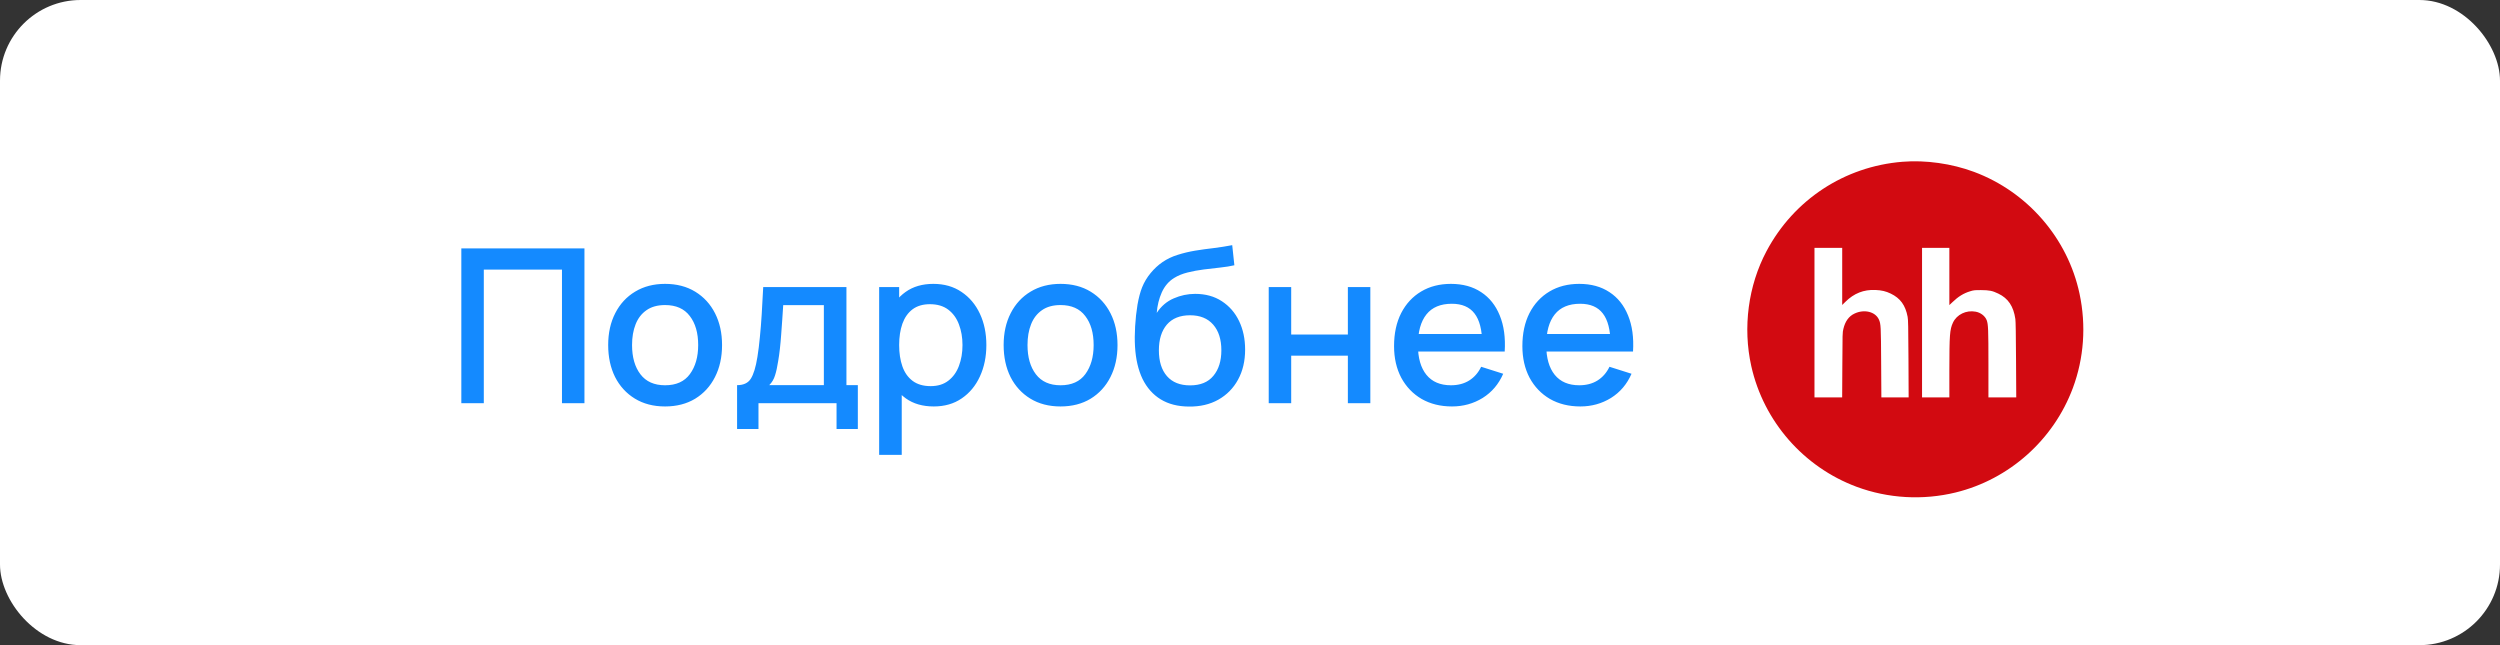
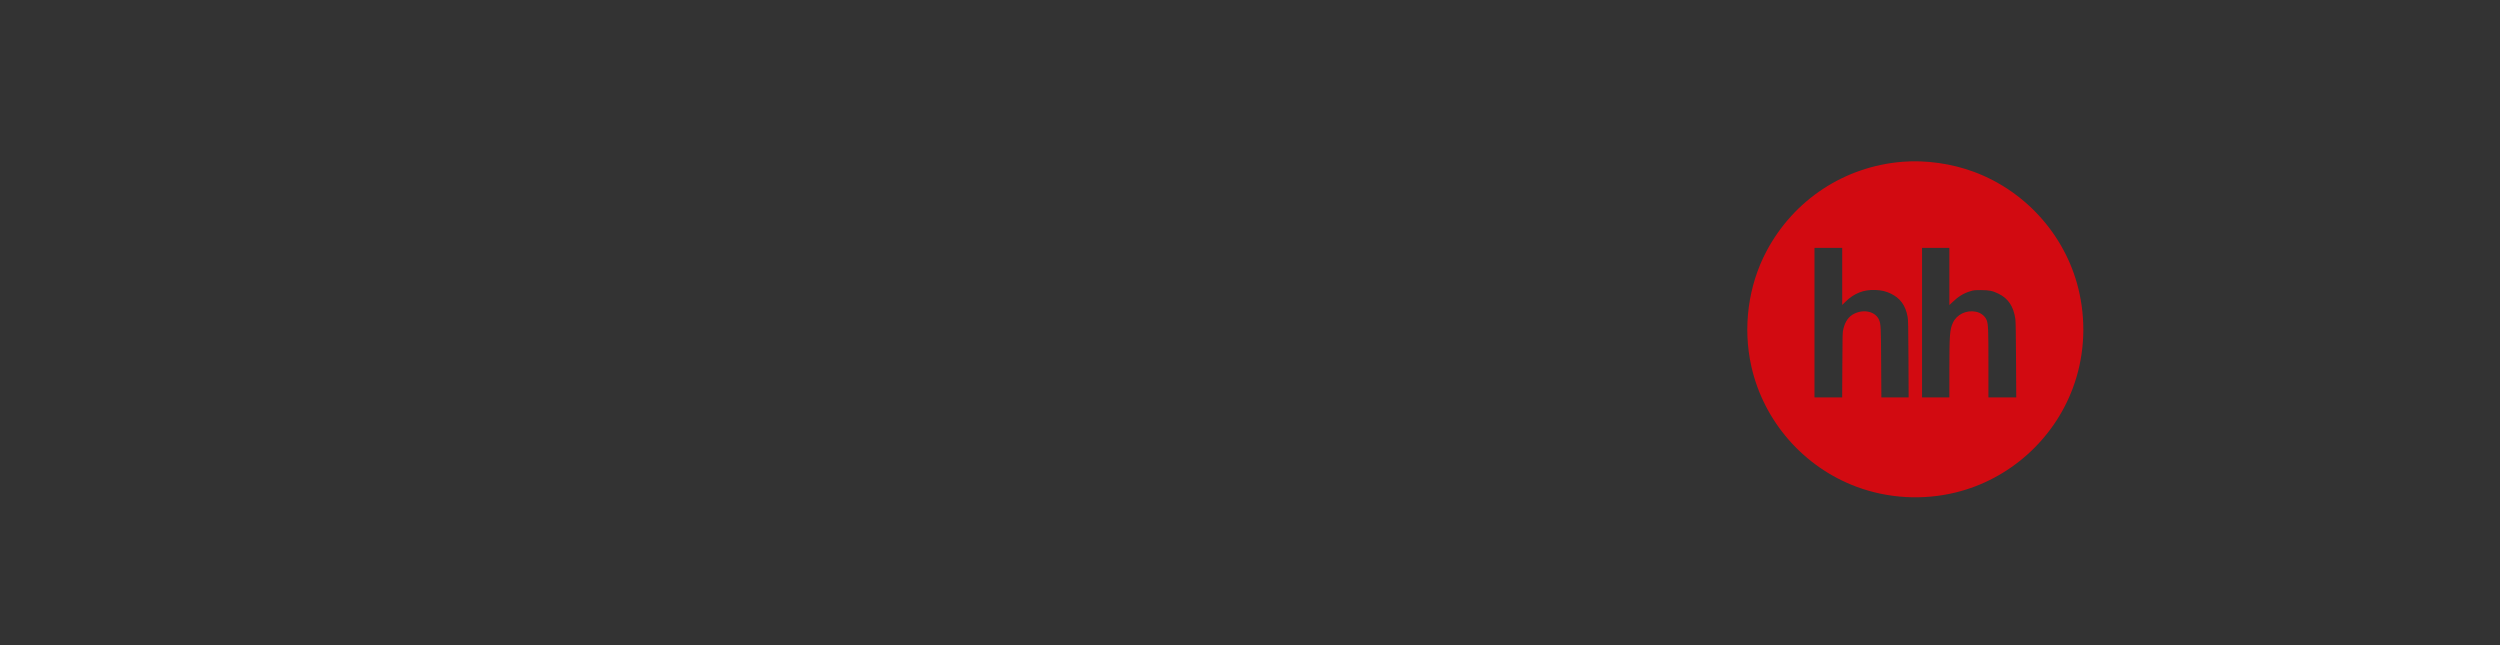
<svg xmlns="http://www.w3.org/2000/svg" width="186" height="48" viewBox="0 0 186 48" fill="none">
  <rect x="0" y="0" width="186" height="48" fill="#333333" stroke="none" />
-   <rect width="186" height="48" rx="6" fill="white" />
-   <path d="M34.323 30V18.48H43.483V30H41.811V20.056H35.995V30H34.323ZM49.481 30.24C48.617 30.24 47.868 30.045 47.233 29.656C46.599 29.267 46.108 28.731 45.761 28.048C45.42 27.36 45.249 26.568 45.249 25.672C45.249 24.771 45.425 23.979 45.777 23.296C46.129 22.608 46.623 22.075 47.257 21.696C47.892 21.312 48.633 21.12 49.481 21.12C50.345 21.12 51.095 21.315 51.729 21.704C52.364 22.093 52.855 22.629 53.201 23.312C53.548 23.995 53.721 24.781 53.721 25.672C53.721 26.573 53.545 27.368 53.193 28.056C52.847 28.739 52.356 29.275 51.721 29.664C51.087 30.048 50.34 30.24 49.481 30.24ZM49.481 28.664C50.308 28.664 50.924 28.387 51.329 27.832C51.74 27.272 51.945 26.552 51.945 25.672C51.945 24.771 51.737 24.051 51.321 23.512C50.911 22.968 50.297 22.696 49.481 22.696C48.921 22.696 48.46 22.824 48.097 23.08C47.735 23.331 47.465 23.68 47.289 24.128C47.113 24.571 47.025 25.085 47.025 25.672C47.025 26.579 47.233 27.304 47.649 27.848C48.065 28.392 48.676 28.664 49.481 28.664ZM54.839 31.92V28.656C55.314 28.656 55.653 28.499 55.855 28.184C56.063 27.864 56.229 27.323 56.351 26.56C56.426 26.096 56.487 25.603 56.535 25.08C56.589 24.557 56.634 23.992 56.671 23.384C56.709 22.771 56.746 22.096 56.783 21.36H62.975V28.656H63.823V31.92H62.239V30H56.431V31.92H54.839ZM57.231 28.656H61.295V22.704H58.271C58.25 23.056 58.226 23.419 58.199 23.792C58.178 24.165 58.151 24.536 58.119 24.904C58.093 25.272 58.061 25.624 58.023 25.96C57.986 26.296 57.943 26.6 57.895 26.872C57.831 27.293 57.754 27.645 57.663 27.928C57.578 28.211 57.434 28.453 57.231 28.656ZM69.473 30.24C68.646 30.24 67.953 30.04 67.393 29.64C66.833 29.235 66.409 28.688 66.121 28C65.833 27.312 65.689 26.536 65.689 25.672C65.689 24.808 65.83 24.032 66.113 23.344C66.401 22.656 66.822 22.115 67.377 21.72C67.937 21.32 68.625 21.12 69.441 21.12C70.251 21.12 70.95 21.32 71.537 21.72C72.129 22.115 72.585 22.656 72.905 23.344C73.225 24.027 73.385 24.803 73.385 25.672C73.385 26.536 73.225 27.315 72.905 28.008C72.59 28.696 72.139 29.24 71.553 29.64C70.972 30.04 70.278 30.24 69.473 30.24ZM65.409 33.84V21.36H66.897V27.576H67.089V33.84H65.409ZM69.241 28.728C69.774 28.728 70.214 28.592 70.561 28.32C70.913 28.048 71.174 27.683 71.345 27.224C71.521 26.76 71.609 26.243 71.609 25.672C71.609 25.107 71.521 24.595 71.345 24.136C71.174 23.677 70.91 23.312 70.553 23.04C70.195 22.768 69.74 22.632 69.185 22.632C68.662 22.632 68.23 22.76 67.889 23.016C67.553 23.272 67.302 23.629 67.137 24.088C66.977 24.547 66.897 25.075 66.897 25.672C66.897 26.269 66.977 26.797 67.137 27.256C67.297 27.715 67.55 28.075 67.897 28.336C68.243 28.597 68.692 28.728 69.241 28.728ZM78.903 30.24C78.039 30.24 77.29 30.045 76.655 29.656C76.021 29.267 75.53 28.731 75.183 28.048C74.842 27.36 74.671 26.568 74.671 25.672C74.671 24.771 74.847 23.979 75.199 23.296C75.551 22.608 76.045 22.075 76.679 21.696C77.314 21.312 78.055 21.12 78.903 21.12C79.767 21.12 80.517 21.315 81.151 21.704C81.786 22.093 82.277 22.629 82.623 23.312C82.97 23.995 83.143 24.781 83.143 25.672C83.143 26.573 82.967 27.368 82.615 28.056C82.269 28.739 81.778 29.275 81.143 29.664C80.509 30.048 79.762 30.24 78.903 30.24ZM78.903 28.664C79.73 28.664 80.346 28.387 80.751 27.832C81.162 27.272 81.367 26.552 81.367 25.672C81.367 24.771 81.159 24.051 80.743 23.512C80.333 22.968 79.719 22.696 78.903 22.696C78.343 22.696 77.882 22.824 77.519 23.08C77.157 23.331 76.887 23.68 76.711 24.128C76.535 24.571 76.447 25.085 76.447 25.672C76.447 26.579 76.655 27.304 77.071 27.848C77.487 28.392 78.098 28.664 78.903 28.664ZM88.453 30.248C87.632 30.243 86.933 30.064 86.357 29.712C85.781 29.36 85.331 28.853 85.005 28.192C84.685 27.525 84.499 26.723 84.445 25.784C84.419 25.331 84.421 24.829 84.453 24.28C84.485 23.725 84.544 23.189 84.629 22.672C84.72 22.155 84.835 21.723 84.973 21.376C85.128 20.992 85.339 20.64 85.605 20.32C85.872 19.995 86.165 19.723 86.485 19.504C86.827 19.269 87.205 19.088 87.621 18.96C88.037 18.827 88.472 18.723 88.925 18.648C89.384 18.573 89.845 18.509 90.309 18.456C90.779 18.397 91.235 18.325 91.677 18.24L91.837 19.736C91.544 19.805 91.197 19.861 90.797 19.904C90.403 19.947 89.992 19.995 89.565 20.048C89.144 20.101 88.741 20.176 88.357 20.272C87.973 20.368 87.64 20.504 87.357 20.68C86.957 20.925 86.651 21.283 86.437 21.752C86.229 22.221 86.104 22.731 86.061 23.28C86.392 22.779 86.813 22.419 87.325 22.2C87.837 21.976 88.368 21.864 88.917 21.864C89.685 21.864 90.347 22.045 90.901 22.408C91.461 22.771 91.891 23.264 92.189 23.888C92.488 24.512 92.637 25.219 92.637 26.008C92.637 26.861 92.461 27.608 92.109 28.248C91.763 28.883 91.275 29.379 90.645 29.736C90.016 30.088 89.285 30.259 88.453 30.248ZM88.541 28.672C89.309 28.672 89.888 28.435 90.277 27.96C90.672 27.485 90.869 26.853 90.869 26.064C90.869 25.253 90.667 24.616 90.261 24.152C89.856 23.688 89.283 23.456 88.541 23.456C87.789 23.456 87.213 23.688 86.813 24.152C86.419 24.616 86.221 25.253 86.221 26.064C86.221 26.885 86.421 27.525 86.821 27.984C87.221 28.443 87.795 28.672 88.541 28.672ZM94.393 30V21.36H96.065V24.888H100.281V21.36H101.953V30H100.281V26.464H96.065V30H94.393ZM108.03 30.24C107.171 30.24 106.417 30.053 105.766 29.68C105.121 29.301 104.617 28.776 104.254 28.104C103.897 27.427 103.718 26.643 103.718 25.752C103.718 24.808 103.894 23.989 104.246 23.296C104.603 22.603 105.099 22.067 105.734 21.688C106.369 21.309 107.107 21.12 107.95 21.12C108.83 21.12 109.579 21.325 110.198 21.736C110.817 22.141 111.278 22.72 111.582 23.472C111.891 24.224 112.014 25.117 111.95 26.152H110.278V25.544C110.267 24.541 110.075 23.8 109.702 23.32C109.334 22.84 108.771 22.6 108.014 22.6C107.177 22.6 106.547 22.864 106.126 23.392C105.705 23.92 105.494 24.683 105.494 25.68C105.494 26.629 105.705 27.365 106.126 27.888C106.547 28.405 107.155 28.664 107.95 28.664C108.473 28.664 108.923 28.547 109.302 28.312C109.686 28.072 109.985 27.731 110.198 27.288L111.838 27.808C111.502 28.581 110.993 29.181 110.31 29.608C109.627 30.029 108.867 30.24 108.03 30.24ZM104.95 26.152V24.848H111.118V26.152H104.95ZM117.577 30.24C116.718 30.24 115.964 30.053 115.313 29.68C114.668 29.301 114.164 28.776 113.801 28.104C113.444 27.427 113.265 26.643 113.265 25.752C113.265 24.808 113.441 23.989 113.793 23.296C114.15 22.603 114.646 22.067 115.281 21.688C115.916 21.309 116.654 21.12 117.497 21.12C118.377 21.12 119.126 21.325 119.745 21.736C120.364 22.141 120.825 22.72 121.129 23.472C121.438 24.224 121.561 25.117 121.497 26.152H119.825V25.544C119.814 24.541 119.622 23.8 119.249 23.32C118.881 22.84 118.318 22.6 117.561 22.6C116.724 22.6 116.094 22.864 115.673 23.392C115.252 23.92 115.041 24.683 115.041 25.68C115.041 26.629 115.252 27.365 115.673 27.888C116.094 28.405 116.702 28.664 117.497 28.664C118.02 28.664 118.47 28.547 118.849 28.312C119.233 28.072 119.532 27.731 119.745 27.288L121.385 27.808C121.049 28.581 120.54 29.181 119.857 29.608C119.174 30.029 118.414 30.24 117.577 30.24ZM114.497 26.152V24.848H120.665V26.152H114.497Z" fill="#148AFF" />
-   <path d="M141.546 12.036C137.229 12.383 133.459 14.861 131.427 18.689C130.067 21.252 129.655 24.355 130.295 27.237C131.211 31.343 134.181 34.747 138.133 36.218C140.471 37.087 143.063 37.237 145.501 36.64C149.487 35.665 152.782 32.728 154.22 28.871C155.048 26.646 155.22 24.224 154.72 21.865C153.848 17.733 150.85 14.271 146.864 12.786C145.21 12.17 143.272 11.895 141.546 12.036ZM137.06 20.565V22.69L137.298 22.455C137.939 21.821 138.661 21.537 139.53 21.574C139.993 21.593 140.315 21.671 140.671 21.843C141.384 22.187 141.765 22.709 141.928 23.574C141.968 23.79 141.978 24.271 141.99 26.696L142.003 29.565H140.99H139.974L139.958 26.993C139.943 24.255 139.936 24.102 139.79 23.774C139.527 23.187 138.692 22.983 137.967 23.334C137.554 23.53 137.282 23.905 137.148 24.468C137.082 24.727 137.079 24.821 137.07 27.149L137.057 29.565H136.026H134.997V24.002V18.439H136.029H137.06V20.565ZM145.032 20.571V22.699L145.26 22.483C145.692 22.065 146.092 21.818 146.58 21.671C146.839 21.59 146.902 21.583 147.392 21.583C148.005 21.587 148.236 21.633 148.677 21.846C149.412 22.199 149.806 22.79 149.943 23.737C149.968 23.905 149.984 24.893 149.993 26.774L150.009 29.565H148.974H147.939V27.081C147.939 24.496 147.924 24.134 147.811 23.824C147.692 23.515 147.367 23.259 146.995 23.19C146.289 23.055 145.582 23.396 145.298 24.009C145.063 24.518 145.035 24.915 145.032 27.54V29.565H144.016H143V24.002V18.439H144.016H145.032V20.571Z" fill="#D20A11" />
+   <path d="M141.546 12.036C137.229 12.383 133.459 14.861 131.427 18.689C130.067 21.252 129.655 24.355 130.295 27.237C131.211 31.343 134.181 34.747 138.133 36.218C140.471 37.087 143.063 37.237 145.501 36.64C149.487 35.665 152.782 32.728 154.22 28.871C155.048 26.646 155.22 24.224 154.72 21.865C153.848 17.733 150.85 14.271 146.864 12.786C145.21 12.17 143.272 11.895 141.546 12.036ZM137.06 20.565V22.69L137.298 22.455C137.939 21.821 138.661 21.537 139.53 21.574C139.993 21.593 140.315 21.671 140.671 21.843C141.384 22.187 141.765 22.709 141.928 23.574C141.968 23.79 141.978 24.271 141.99 26.696L142.003 29.565H140.99H139.974L139.958 26.993C139.943 24.255 139.936 24.102 139.79 23.774C139.527 23.187 138.692 22.983 137.967 23.334C137.554 23.53 137.282 23.905 137.148 24.468C137.082 24.727 137.079 24.821 137.07 27.149L137.057 29.565H136.026H134.997V24.002V18.439H136.029H137.06V20.565ZM145.032 20.571V22.699L145.26 22.483C145.692 22.065 146.092 21.818 146.58 21.671C146.839 21.59 146.902 21.583 147.392 21.583C148.005 21.587 148.236 21.633 148.677 21.846C149.412 22.199 149.806 22.79 149.943 23.737C149.968 23.905 149.984 24.893 149.993 26.774L150.009 29.565H148.974H147.939V27.081C147.939 24.496 147.924 24.134 147.811 23.824C147.692 23.515 147.367 23.259 146.995 23.19C146.289 23.055 145.582 23.396 145.298 24.009C145.063 24.518 145.035 24.915 145.032 27.54V29.565H144.016H143V24.002V18.439H144.016H145.032Z" fill="#D20A11" />
</svg>